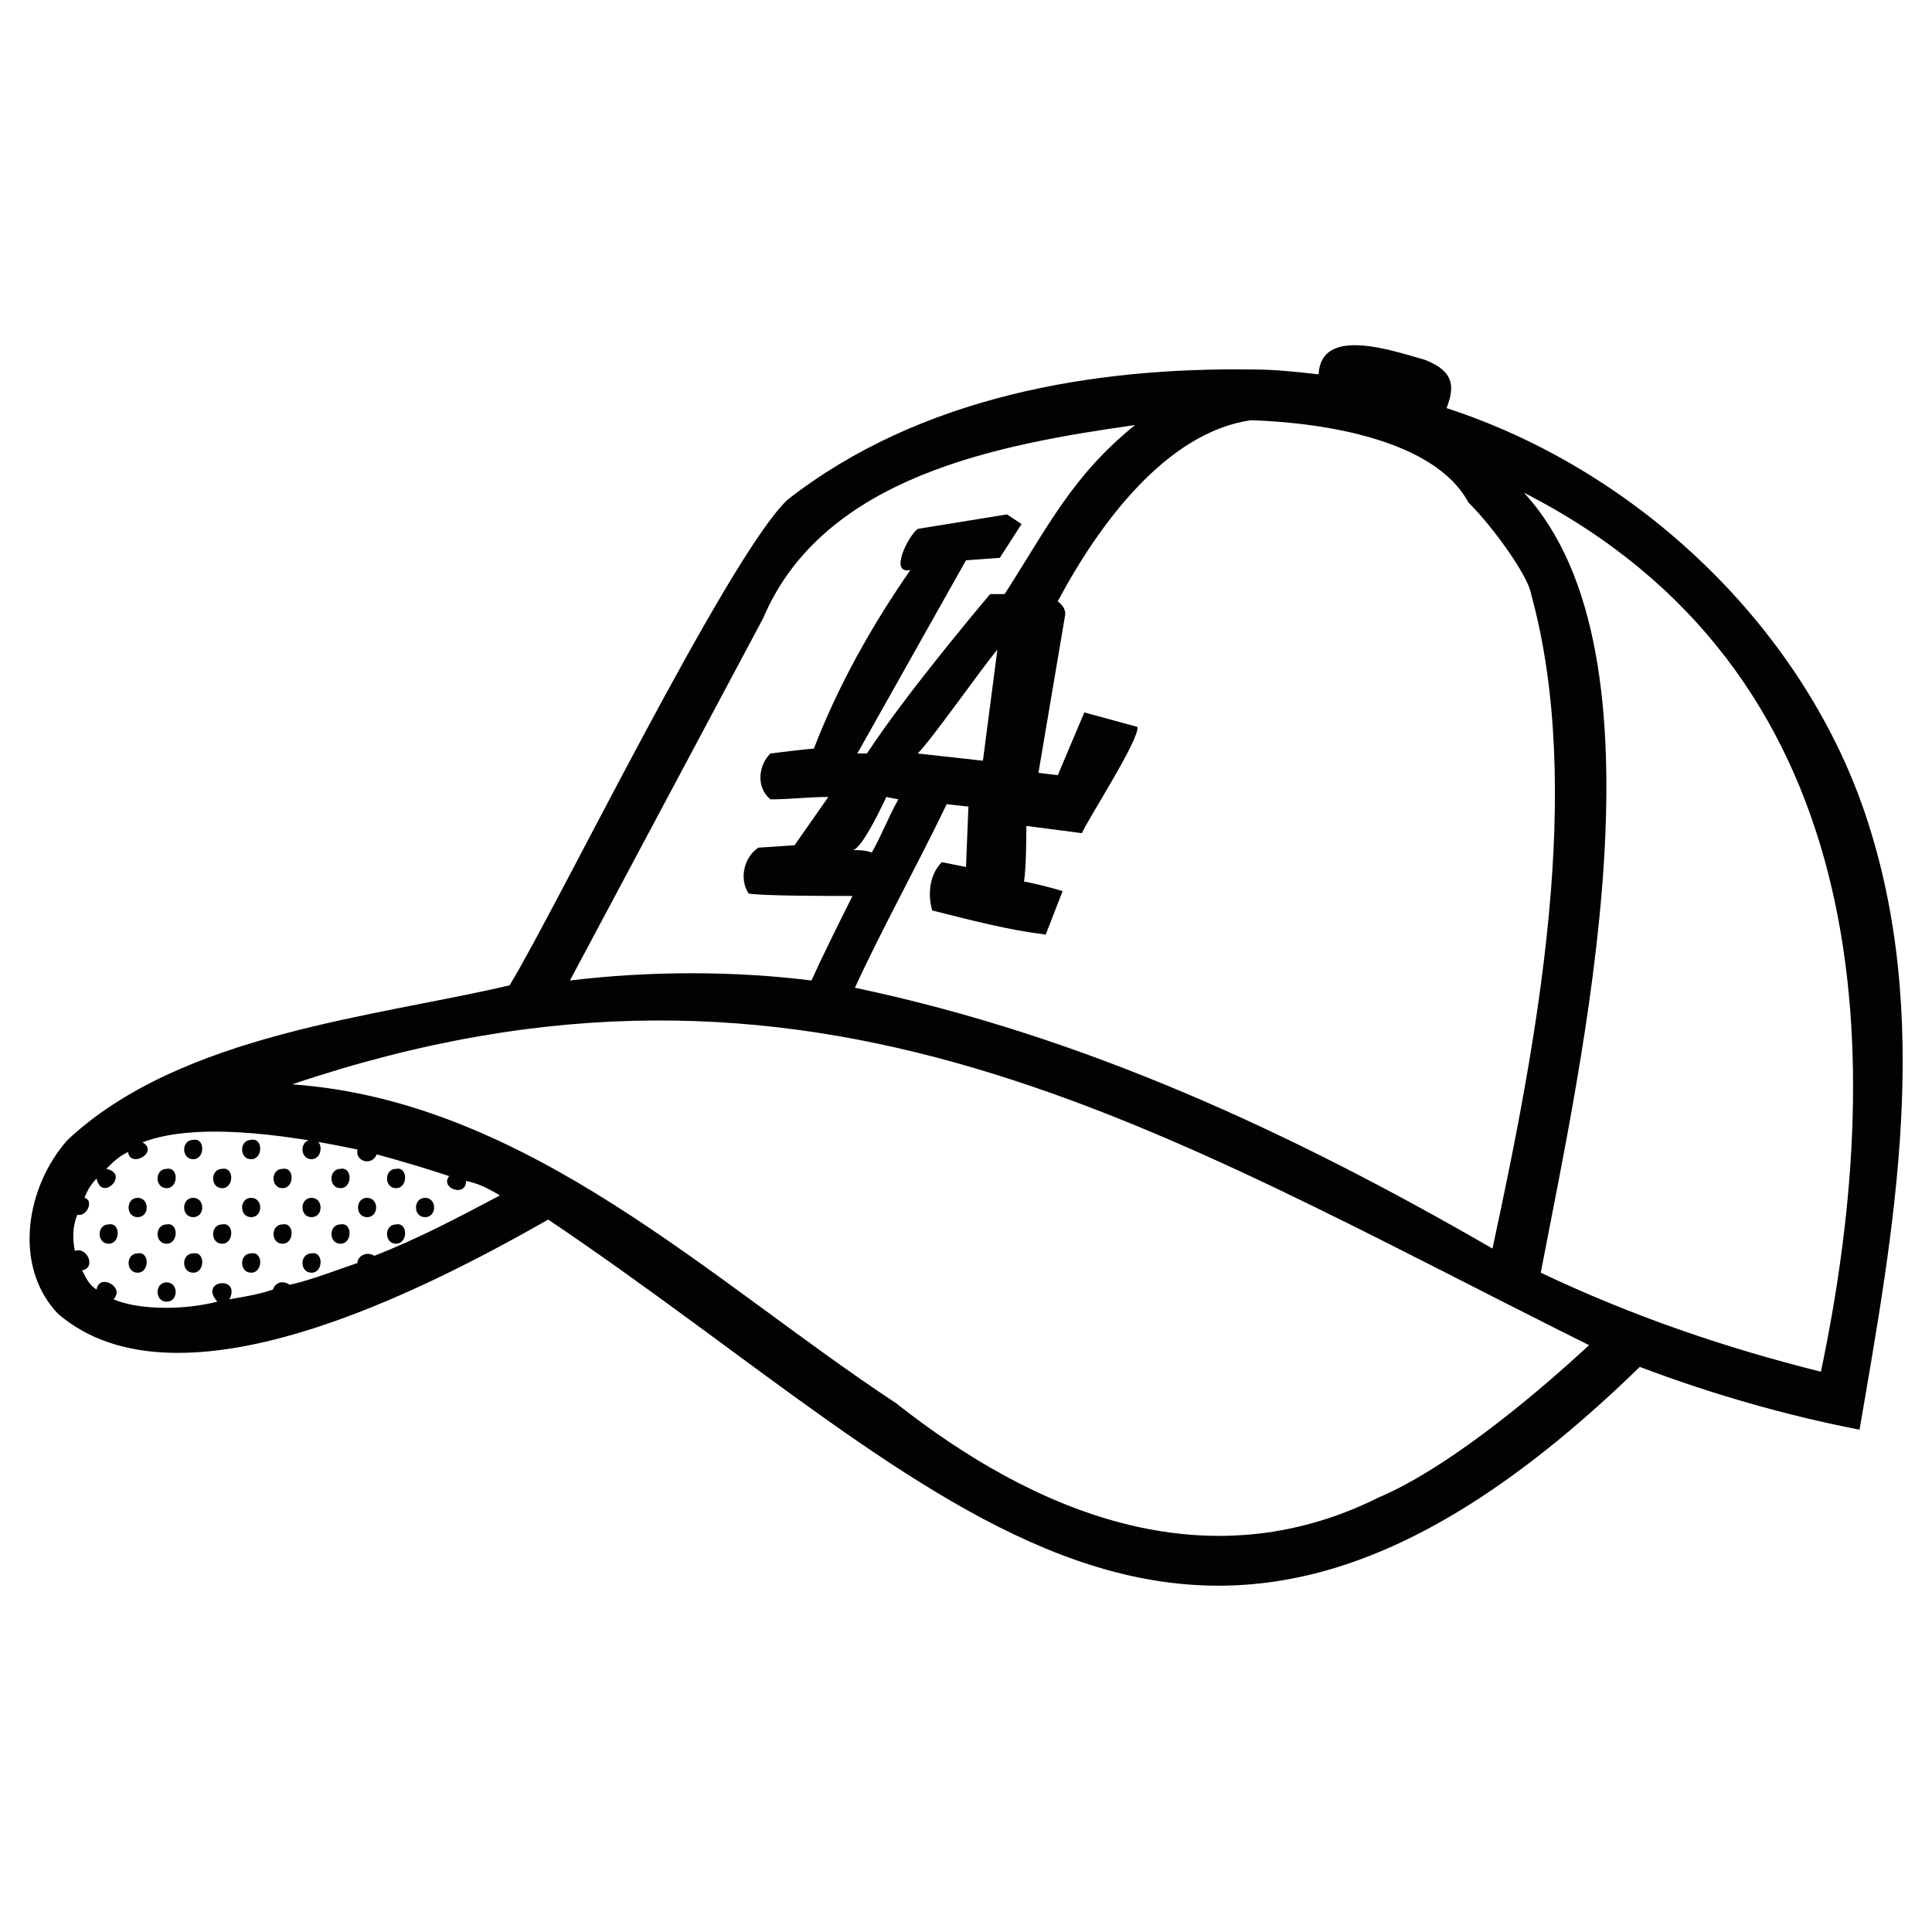
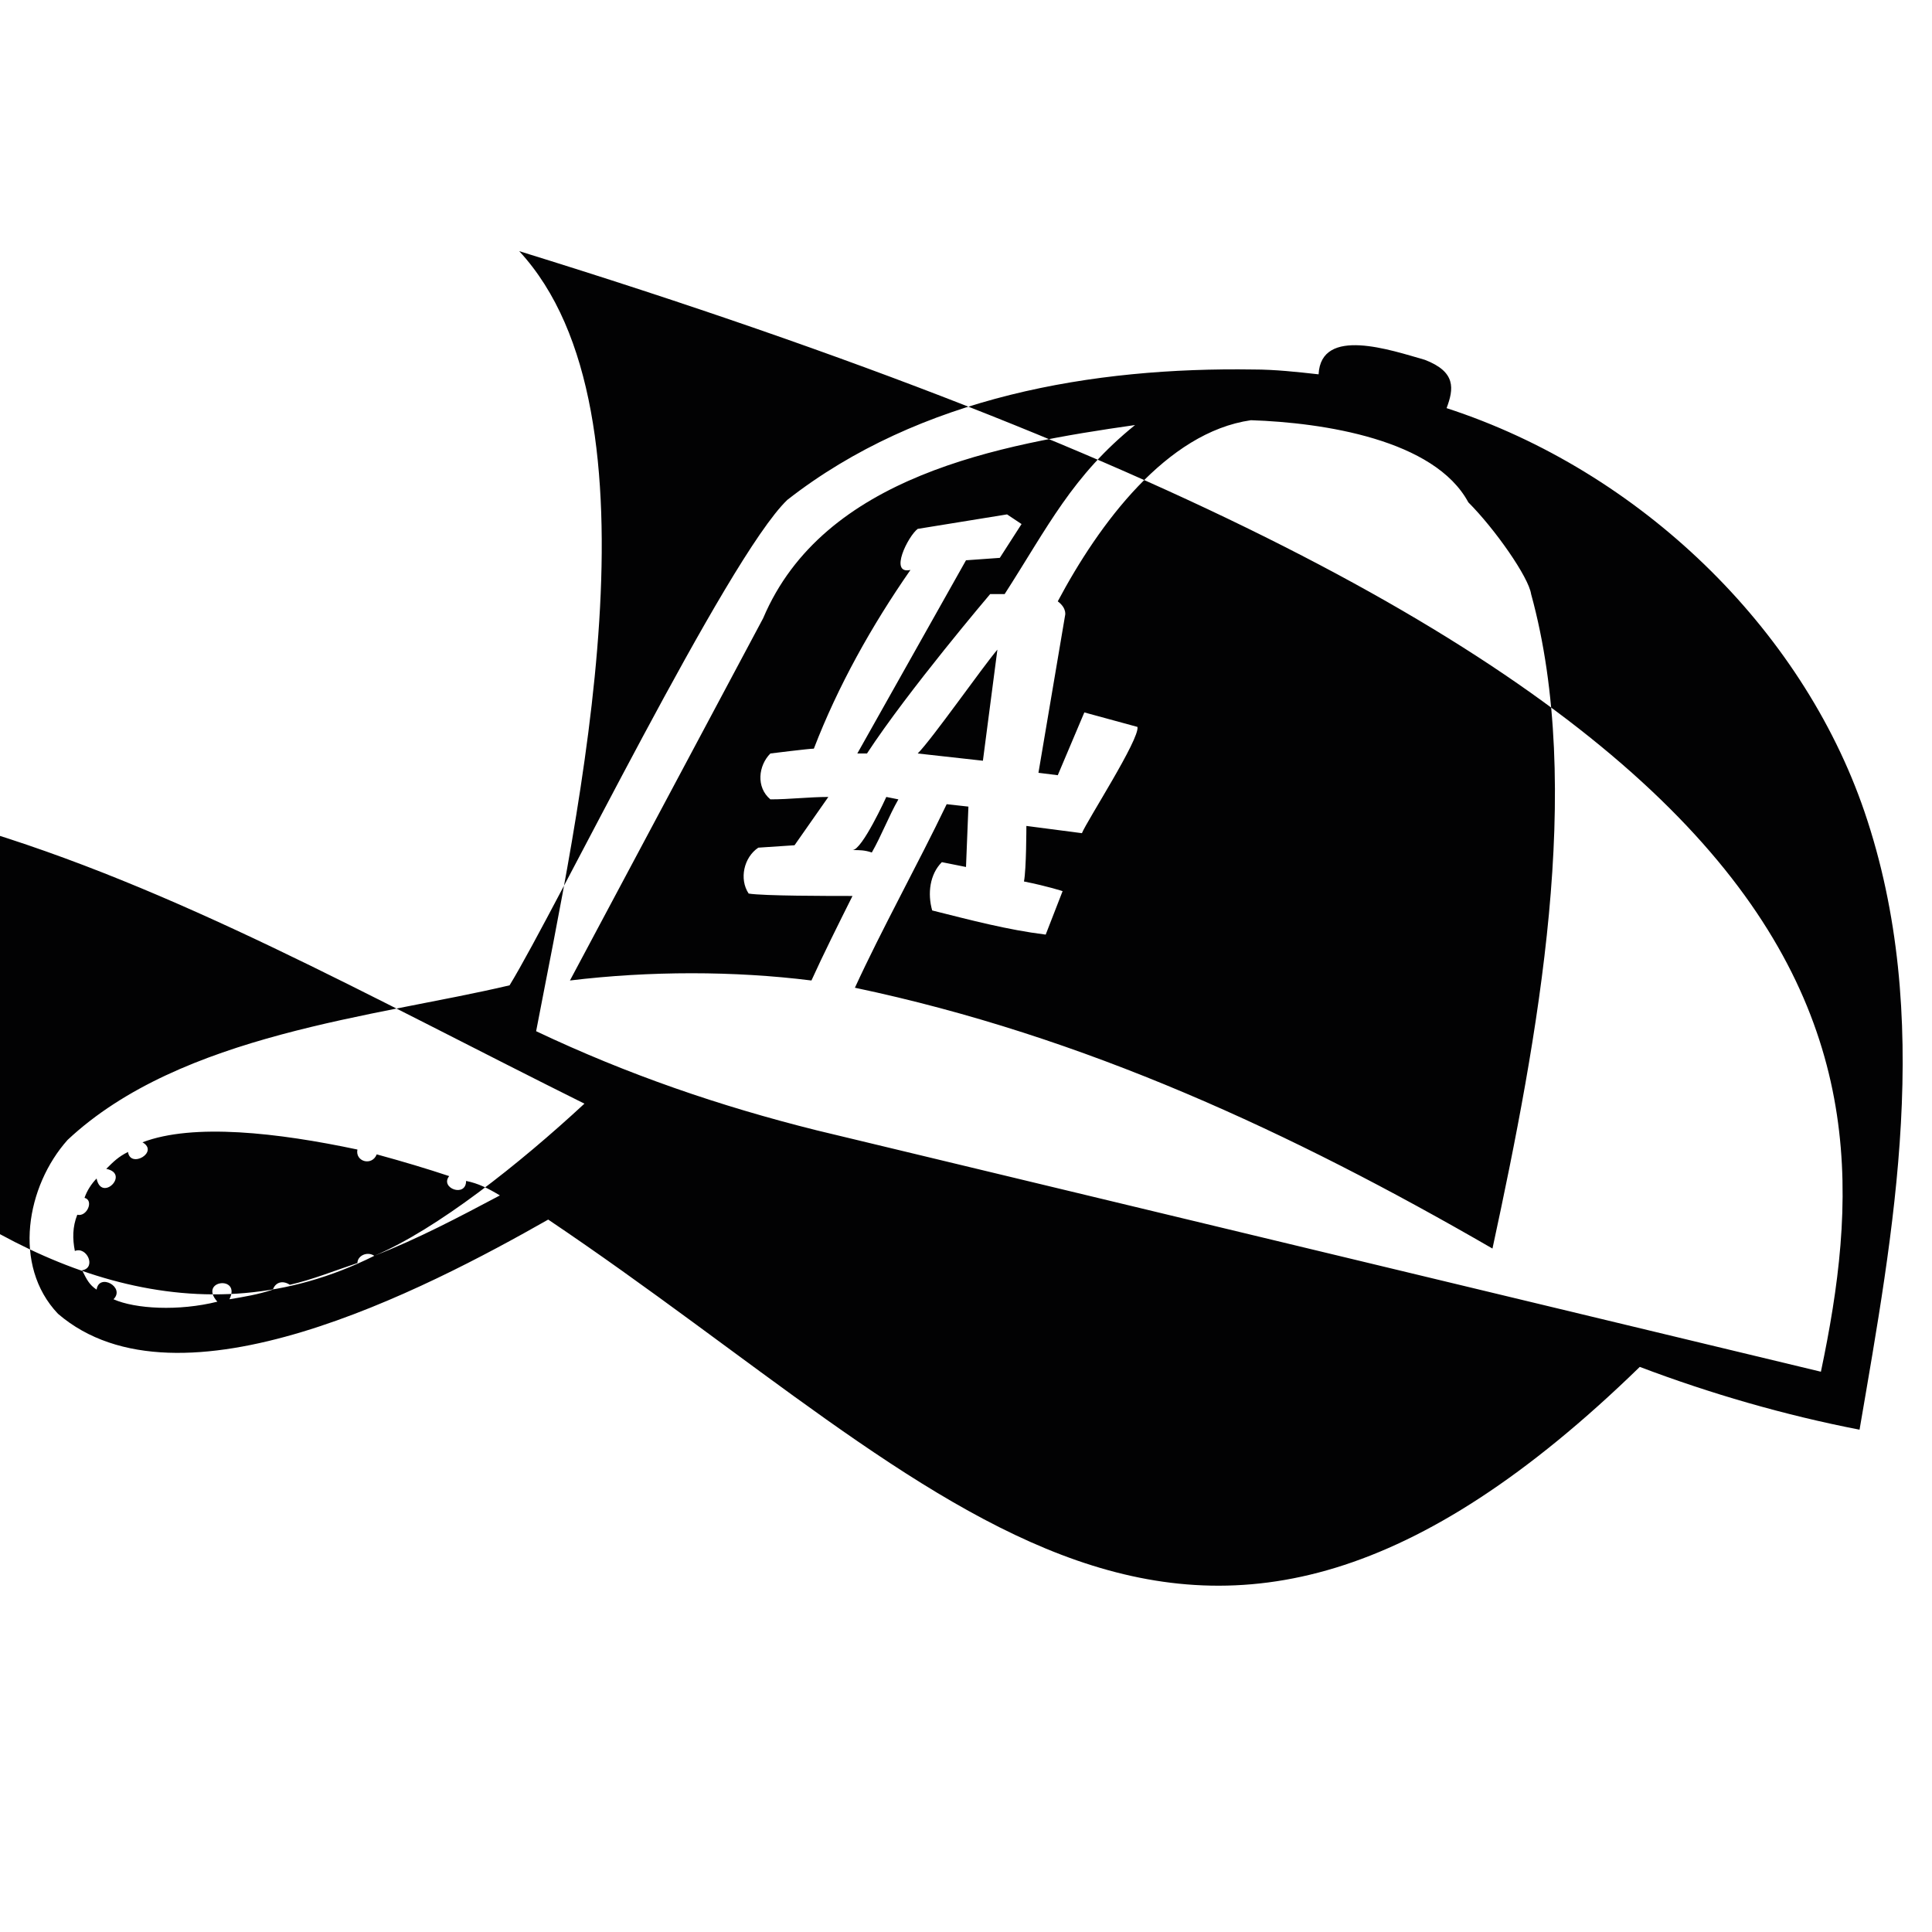
<svg xmlns="http://www.w3.org/2000/svg" version="1.1" id="Layer_1" x="0" y="0" width="80" height="80" style="enable-background:new 0 0 80 80" xml:space="preserve">
  <style>.st0{fill:#020203}</style>
-   <path class="st0" d="M77.2 33.6c-2.6-7.6-9.3-14.1-17.3-16.7.3-.8.4-1.5-.9-2-1.4-.4-4.3-1.4-4.4.6-.9-.1-1.8-.2-2.7-.2-6.6-.1-13.8 1.1-19.3 5.4-2.5 2.4-9.6 17-11.5 20.1-5.5 1.3-13.6 2-18.3 6.4-1.7 1.9-2.3 5.2-.4 7.2 5 4.3 15.2-1 20.3-3.9 16.8 11.3 26.5 24.3 45.2 6.1 2.9 1.1 6 2 9.1 2.6 1.4-8.2 3.1-17.1.2-25.6zM51.8 17.4c3 .1 7.6.8 9 3.4 1.1 1.1 2.5 3.1 2.6 3.8 2.2 8 .3 18.3-1.6 27.1-8.3-4.8-16.9-8.8-26.4-10.8 1.1-2.4 2.6-5.1 3.8-7.6l.9.1-.1 2.5-1-.2c-.5.5-.6 1.3-.4 2 1.6.4 3.1.8 4.7 1l.7-1.8s-.6-.2-1.6-.4c.1-.5.1-2.3.1-2.3l2.3.3c.2-.5 2.4-3.9 2.3-4.4l-2.2-.6-1.1 2.6-.8-.1 1.1-6.5s.1-.3-.3-.6c1.7-3.2 4.5-7 8-7.5zM35.3 35.2c.4 0 1.4-2.2 1.4-2.2l.5.1c-.4.7-.7 1.5-1.1 2.2-.3-.1-.5-.1-.8-.1zm2.7-4c.6-.6 2.7-3.6 3.3-4.3l-.6 4.6-2.7-.3zm-6.4-5.6c2.5-5.9 9.8-7.2 15.4-8-2.6 2.1-3.6 4.2-5.4 7H41s-3.4 4-5.1 6.6h-.4l4.5-8 1.4-.1.9-1.4-.6-.4-3.7.6c-.4.3-1.2 1.9-.3 1.7-1.6 2.3-3 4.8-4 7.4-.2 0-1.8.2-1.8.2-.5.5-.6 1.4 0 1.9.8 0 1.6-.1 2.4-.1l-1.4 2-1.5.1c-.6.4-.8 1.3-.4 1.9.6.1 3.3.1 4.3.1-.6 1.2-1.2 2.4-1.7 3.5-3.2-.4-6.7-.4-10 0l8-15zM15.5 52c-.3-.2-.7 0-.7.3-.9.3-1.9.7-2.8.9-.3-.2-.6-.1-.7.2-.6.2-1.2.3-1.8.4.5-1-1.3-.8-.5.1-1.6.4-3.4.3-4.3-.1.5-.5-.6-1.1-.7-.4-.3-.2-.4-.4-.6-.8.6-.1.2-1-.3-.8-.1-.5-.1-1 .1-1.5.4.1.7-.6.3-.7.1-.3.3-.6.5-.8.2 1 1.4-.2.4-.4.3-.3.5-.5.9-.7.1.7 1.3 0 .6-.4 2.1-.8 5.6-.4 8.9.3-.1.5.6.7.8.2 1.1.3 2.1.6 3 .9-.4.5.7.9.7.2.5.1.9.3 1.4.6-1.7.9-3.4 1.8-5.2 2.5zm41.6 10c-7.2 3.6-14.3.6-20-3.9-7.6-5-15.2-12.5-25-13.2 21.6-7.3 35.8 1.9 53.7 10.8-2.7 2.5-6.1 5.2-8.7 6.3zm18.3-5.2c-4-1-7.8-2.3-11.6-4.1 1.7-8.9 5.5-25.6-.7-32.3C77.4 27.7 78.3 43 75.4 56.8z" />
-   <path class="st0" d="M10.4 47.2c-.5 0-.5.8 0 .8s.5-.9 0-.8zm0 2.4c-.5 0-.5.8 0 .8s.5-.8 0-.8zm0 2.3c-.5 0-.5.8 0 .8s.5-.9 0-.8zM8 47.2c-.5 0-.5.8 0 .8s.5-.9 0-.8zm0 2.4c-.5 0-.5.8 0 .8s.5-.8 0-.8zm0 2.3c-.5 0-.5.8 0 .8s.5-.9 0-.8zm-2.3-2.3c-.5 0-.5.8 0 .8s.5-.8 0-.8zm0 2.3c-.5 0-.5.8 0 .8s.5-.9 0-.8zm3.5-3.5c-.5 0-.5.8 0 .8s.5-.9 0-.8zm0 2.3c-.5 0-.5.8 0 .8s.5-.9 0-.8zm-2.3-2.3c-.5 0-.5.8 0 .8s.5-.9 0-.8zm0 2.3c-.5 0-.5.8 0 .8s.5-.9 0-.8zm0 2.4c-.5 0-.5.8 0 .8s.5-.8 0-.8zm-2.4-2.4c-.5 0-.5.8 0 .8s.5-.9 0-.8zm13.1-1.1c.5 0 .5.8 0 .8s-.5-.8 0-.8zm-2.4 0c-.5 0-.5.8 0 .8s.5-.8 0-.8zm-2.3-2.4c-.5 0-.5.8 0 .8s.5-.9 0-.8zm0 2.4c-.5 0-.5.8 0 .8s.5-.8 0-.8zm0 2.3c-.5 0-.5.8 0 .8s.5-.9 0-.8zm3.5-3.5c-.5 0-.5.8 0 .8s.5-.9 0-.8zm0 2.3c-.5 0-.5.8 0 .8s.5-.9 0-.8zm-2.3-2.3c-.5 0-.5.8 0 .8s.5-.9 0-.8zm0 2.3c-.5 0-.5.8 0 .8s.5-.9 0-.8zm-2.4-2.3c-.5 0-.5.8 0 .8s.5-.9 0-.8zm0 2.3c-.5 0-.5.8 0 .8s.5-.9 0-.8z" />
+   <path class="st0" d="M77.2 33.6c-2.6-7.6-9.3-14.1-17.3-16.7.3-.8.4-1.5-.9-2-1.4-.4-4.3-1.4-4.4.6-.9-.1-1.8-.2-2.7-.2-6.6-.1-13.8 1.1-19.3 5.4-2.5 2.4-9.6 17-11.5 20.1-5.5 1.3-13.6 2-18.3 6.4-1.7 1.9-2.3 5.2-.4 7.2 5 4.3 15.2-1 20.3-3.9 16.8 11.3 26.5 24.3 45.2 6.1 2.9 1.1 6 2 9.1 2.6 1.4-8.2 3.1-17.1.2-25.6zM51.8 17.4c3 .1 7.6.8 9 3.4 1.1 1.1 2.5 3.1 2.6 3.8 2.2 8 .3 18.3-1.6 27.1-8.3-4.8-16.9-8.8-26.4-10.8 1.1-2.4 2.6-5.1 3.8-7.6l.9.1-.1 2.5-1-.2c-.5.5-.6 1.3-.4 2 1.6.4 3.1.8 4.7 1l.7-1.8s-.6-.2-1.6-.4c.1-.5.1-2.3.1-2.3l2.3.3c.2-.5 2.4-3.9 2.3-4.4l-2.2-.6-1.1 2.6-.8-.1 1.1-6.5s.1-.3-.3-.6c1.7-3.2 4.5-7 8-7.5zM35.3 35.2c.4 0 1.4-2.2 1.4-2.2l.5.1c-.4.7-.7 1.5-1.1 2.2-.3-.1-.5-.1-.8-.1zm2.7-4c.6-.6 2.7-3.6 3.3-4.3l-.6 4.6-2.7-.3zm-6.4-5.6c2.5-5.9 9.8-7.2 15.4-8-2.6 2.1-3.6 4.2-5.4 7H41s-3.4 4-5.1 6.6h-.4l4.5-8 1.4-.1.9-1.4-.6-.4-3.7.6c-.4.3-1.2 1.9-.3 1.7-1.6 2.3-3 4.8-4 7.4-.2 0-1.8.2-1.8.2-.5.5-.6 1.4 0 1.9.8 0 1.6-.1 2.4-.1l-1.4 2-1.5.1c-.6.4-.8 1.3-.4 1.9.6.1 3.3.1 4.3.1-.6 1.2-1.2 2.4-1.7 3.5-3.2-.4-6.7-.4-10 0l8-15zM15.5 52c-.3-.2-.7 0-.7.3-.9.3-1.9.7-2.8.9-.3-.2-.6-.1-.7.2-.6.2-1.2.3-1.8.4.5-1-1.3-.8-.5.1-1.6.4-3.4.3-4.3-.1.5-.5-.6-1.1-.7-.4-.3-.2-.4-.4-.6-.8.6-.1.2-1-.3-.8-.1-.5-.1-1 .1-1.5.4.1.7-.6.3-.7.1-.3.3-.6.5-.8.2 1 1.4-.2.4-.4.3-.3.5-.5.9-.7.1.7 1.3 0 .6-.4 2.1-.8 5.6-.4 8.9.3-.1.5.6.7.8.2 1.1.3 2.1.6 3 .9-.4.5.7.9.7.2.5.1.9.3 1.4.6-1.7.9-3.4 1.8-5.2 2.5zc-7.2 3.6-14.3.6-20-3.9-7.6-5-15.2-12.5-25-13.2 21.6-7.3 35.8 1.9 53.7 10.8-2.7 2.5-6.1 5.2-8.7 6.3zm18.3-5.2c-4-1-7.8-2.3-11.6-4.1 1.7-8.9 5.5-25.6-.7-32.3C77.4 27.7 78.3 43 75.4 56.8z" />
</svg>